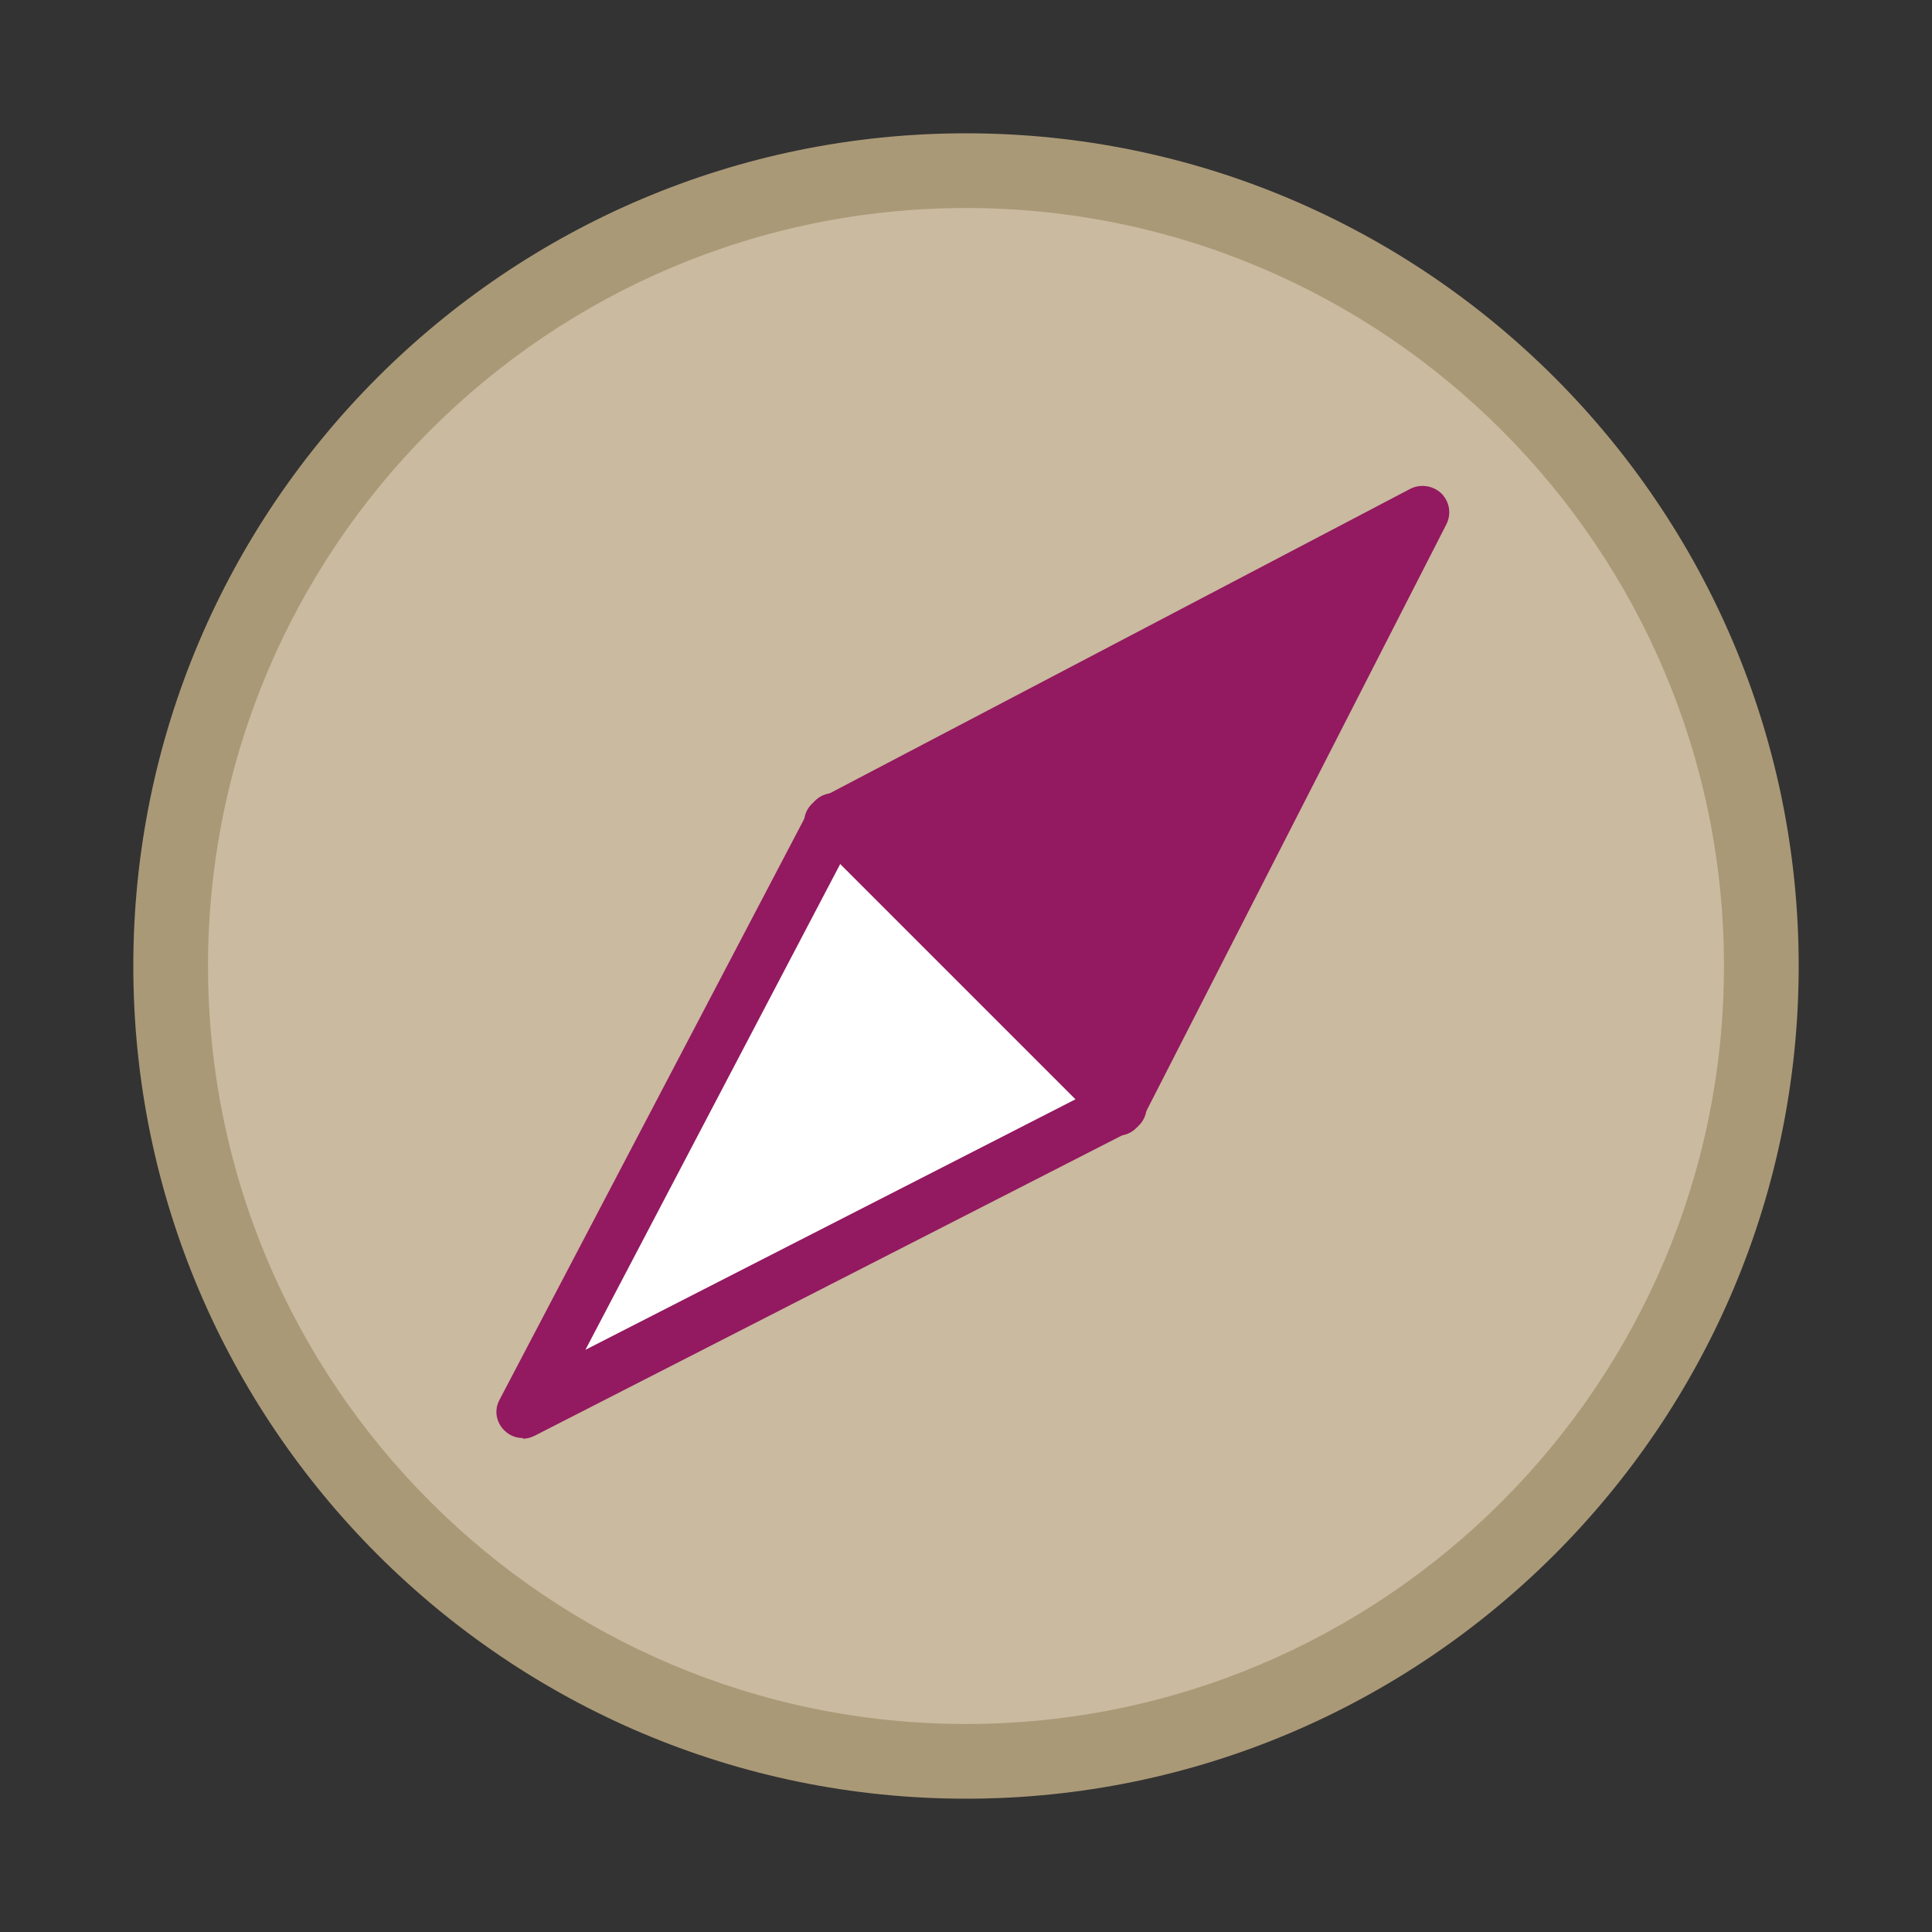
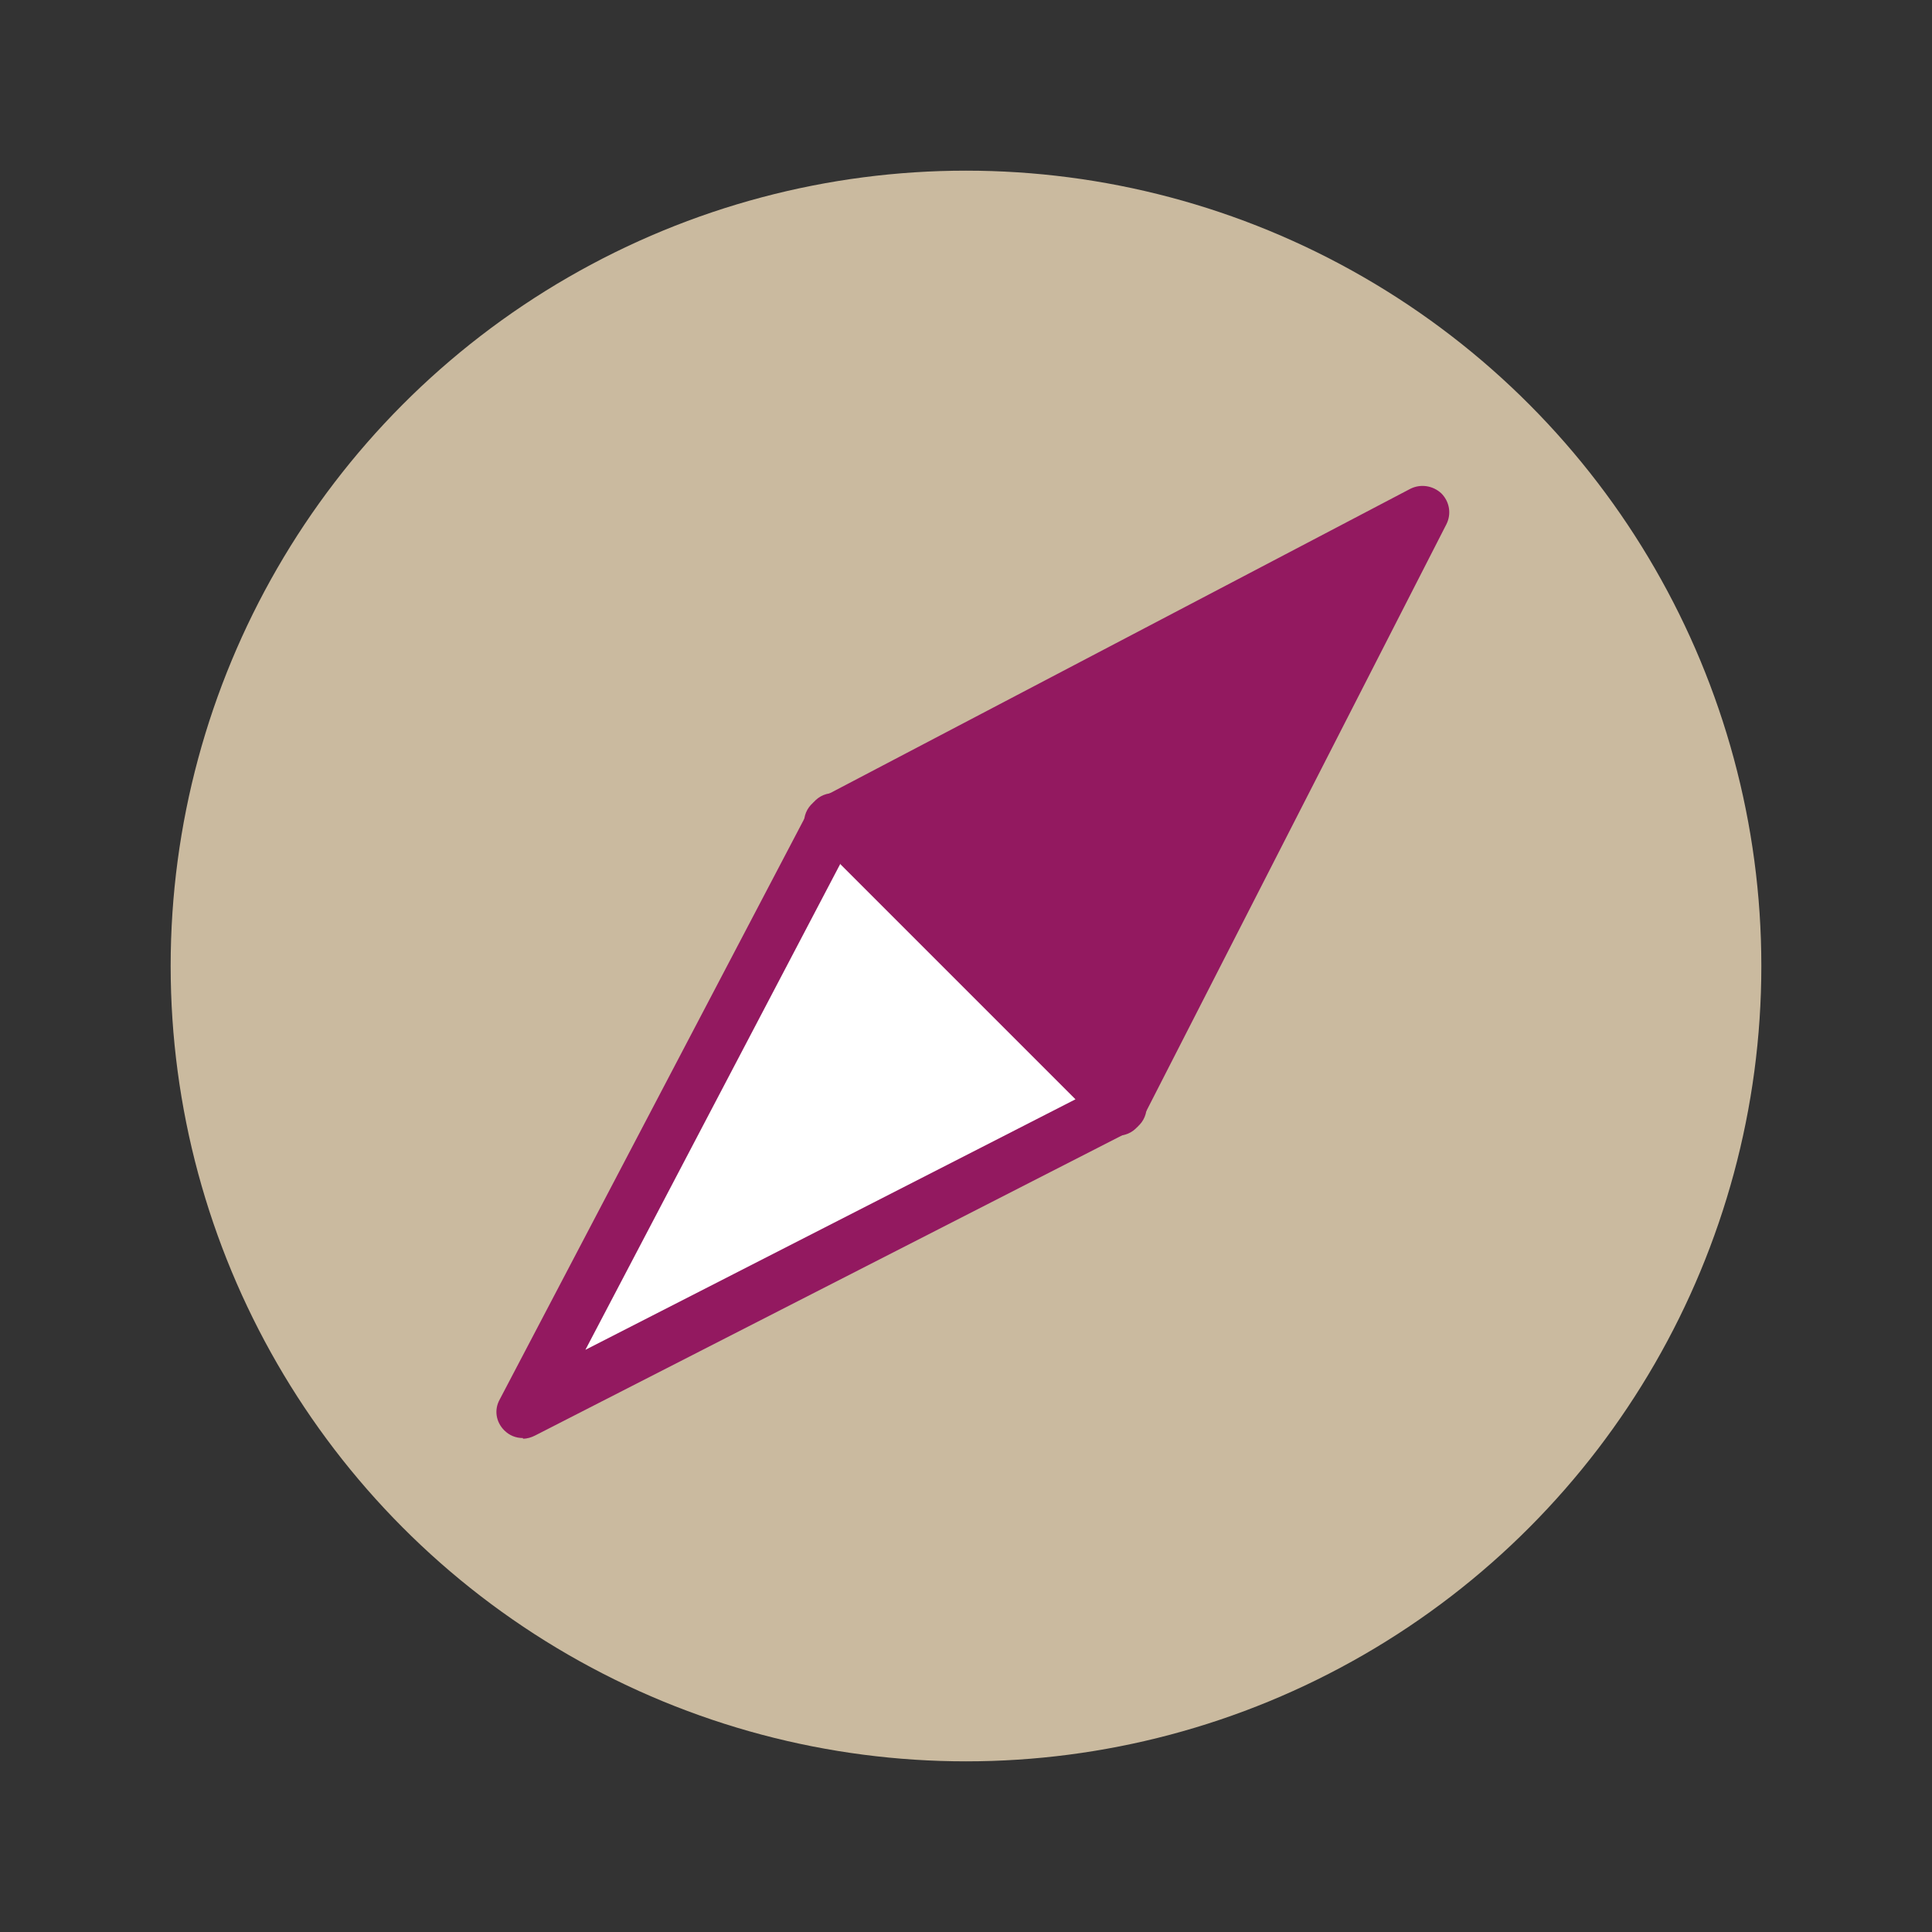
<svg xmlns="http://www.w3.org/2000/svg" id="Calque_1" width="105.8mm" height="105.8mm" version="1.1" viewBox="0 0 300 300">
  <rect x="0" y="0" width="300" height="300" fill="#333333" stroke="none" />
  <defs>
    <style>
      .st0 {
        fill: #caba9f;
      }

      .st1 {
        fill: #931960;
      }

      .st2 {
        fill: #a97;
      }

      .st3 {
        fill: #fff;
      }
    </style>
  </defs>
  <g>
    <circle class="st0" cx="150" cy="150" r="123.5" />
-     <path class="st2" d="M150,279.3c-71.3,0-129.3-58-129.3-129.3S78.7,20.7,150,20.7s129.3,58,129.3,129.3-58,129.3-129.3,129.3ZM150,32.3c-64.9,0-117.7,52.8-117.7,117.7s52.8,117.7,117.7,117.7,117.7-52.8,117.7-117.7-52.8-117.7-117.7-117.7Z" />
  </g>
  <g>
    <polygon class="st1" points="173.5 172.2 129 127.7 220.9 79.5 173.5 172.2" />
    <path class="st1" d="M173.5,176.3c-1.1,0-2.1-.4-2.9-1.2l-44.5-44.5c-.9-.9-1.4-2.2-1.2-3.5.2-1.3,1-2.4,2.2-3l91.9-48.2c1.6-.8,3.5-.5,4.8.7,1.3,1.3,1.6,3.2.8,4.8l-47.4,92.7c-.6,1.2-1.7,2-3,2.2-.2,0-.4,0-.6,0ZM135.9,128.7l36.5,36.5,38.9-76.1-75.5,39.6Z" />
  </g>
  <g>
    <polygon class="st3" points="81.2 219.2 129.4 127.3 173.9 171.8 81.2 219.2" />
    <path class="st1" d="M81.2,223.3c-1.1,0-2.1-.4-2.9-1.2-1.3-1.3-1.6-3.2-.7-4.8l48.2-91.9c.6-1.2,1.7-2,3-2.2,1.3-.2,2.6.2,3.5,1.2l44.5,44.5c.9.9,1.4,2.3,1.2,3.6-.2,1.3-1,2.4-2.2,3l-92.7,47.4c-.6.3-1.2.5-1.9.5ZM130.5,134.1l-39.6,75.5,76.1-38.9-36.5-36.5Z" />
  </g>
</svg>